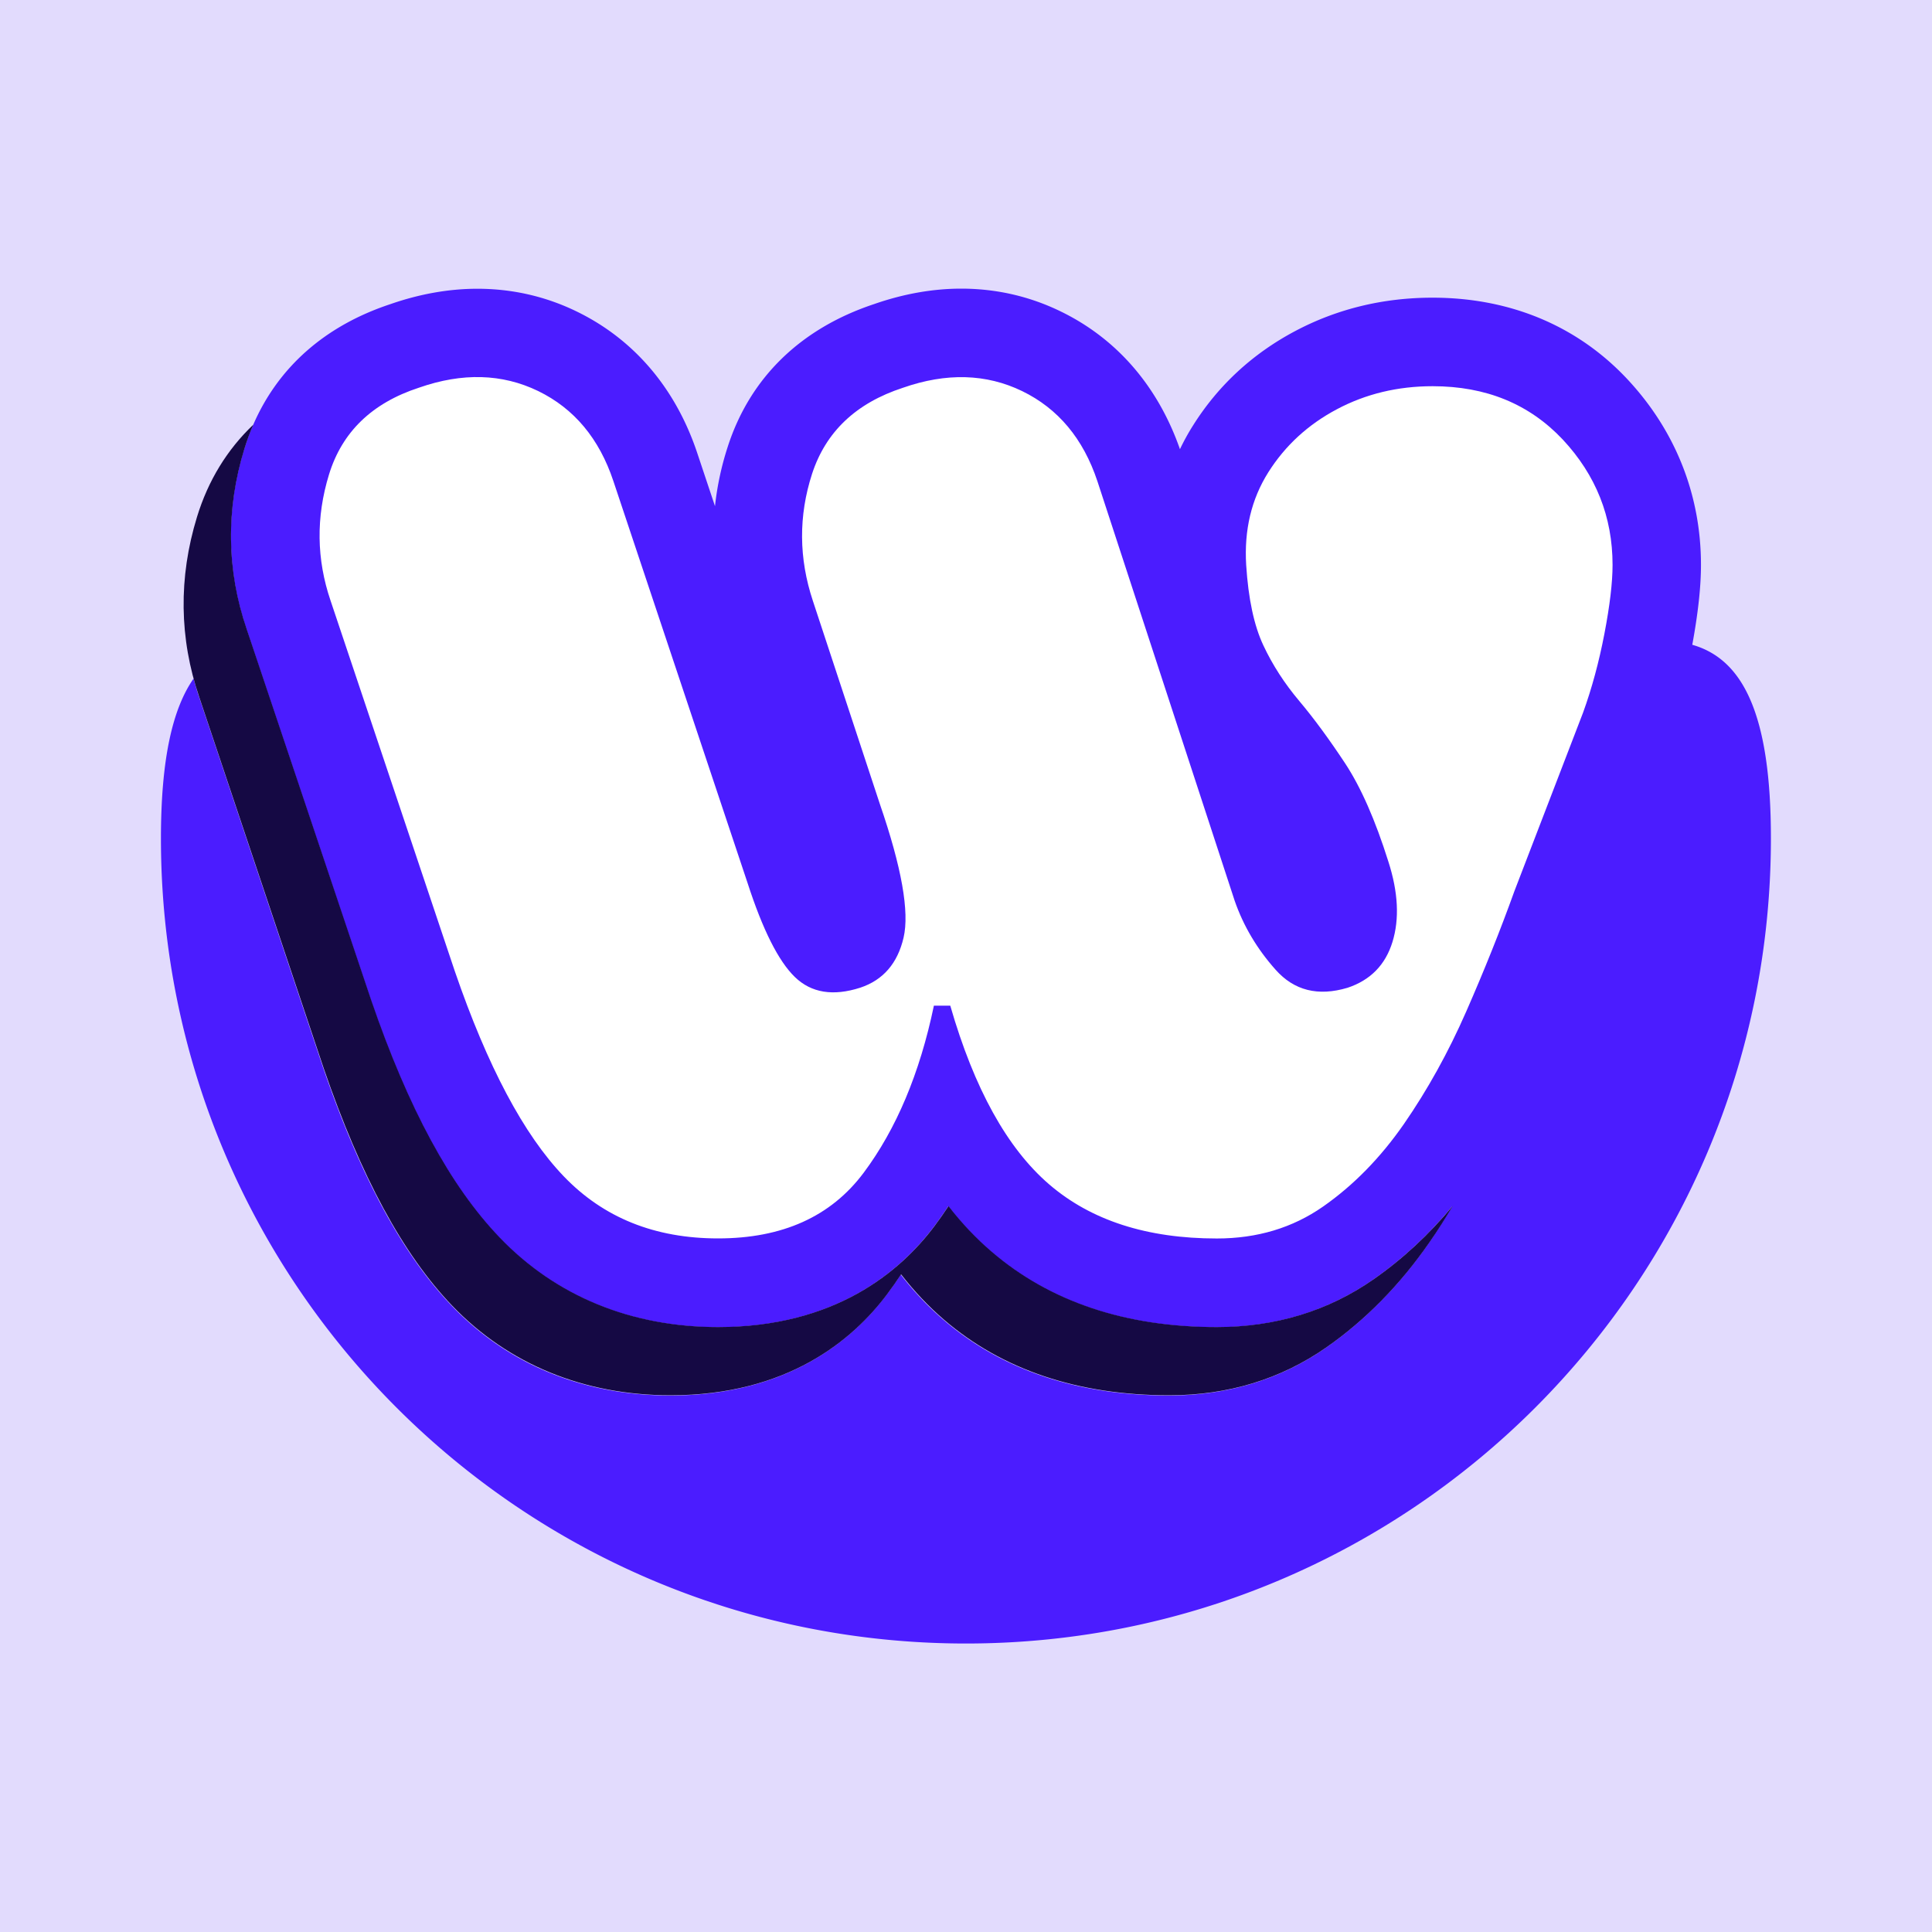
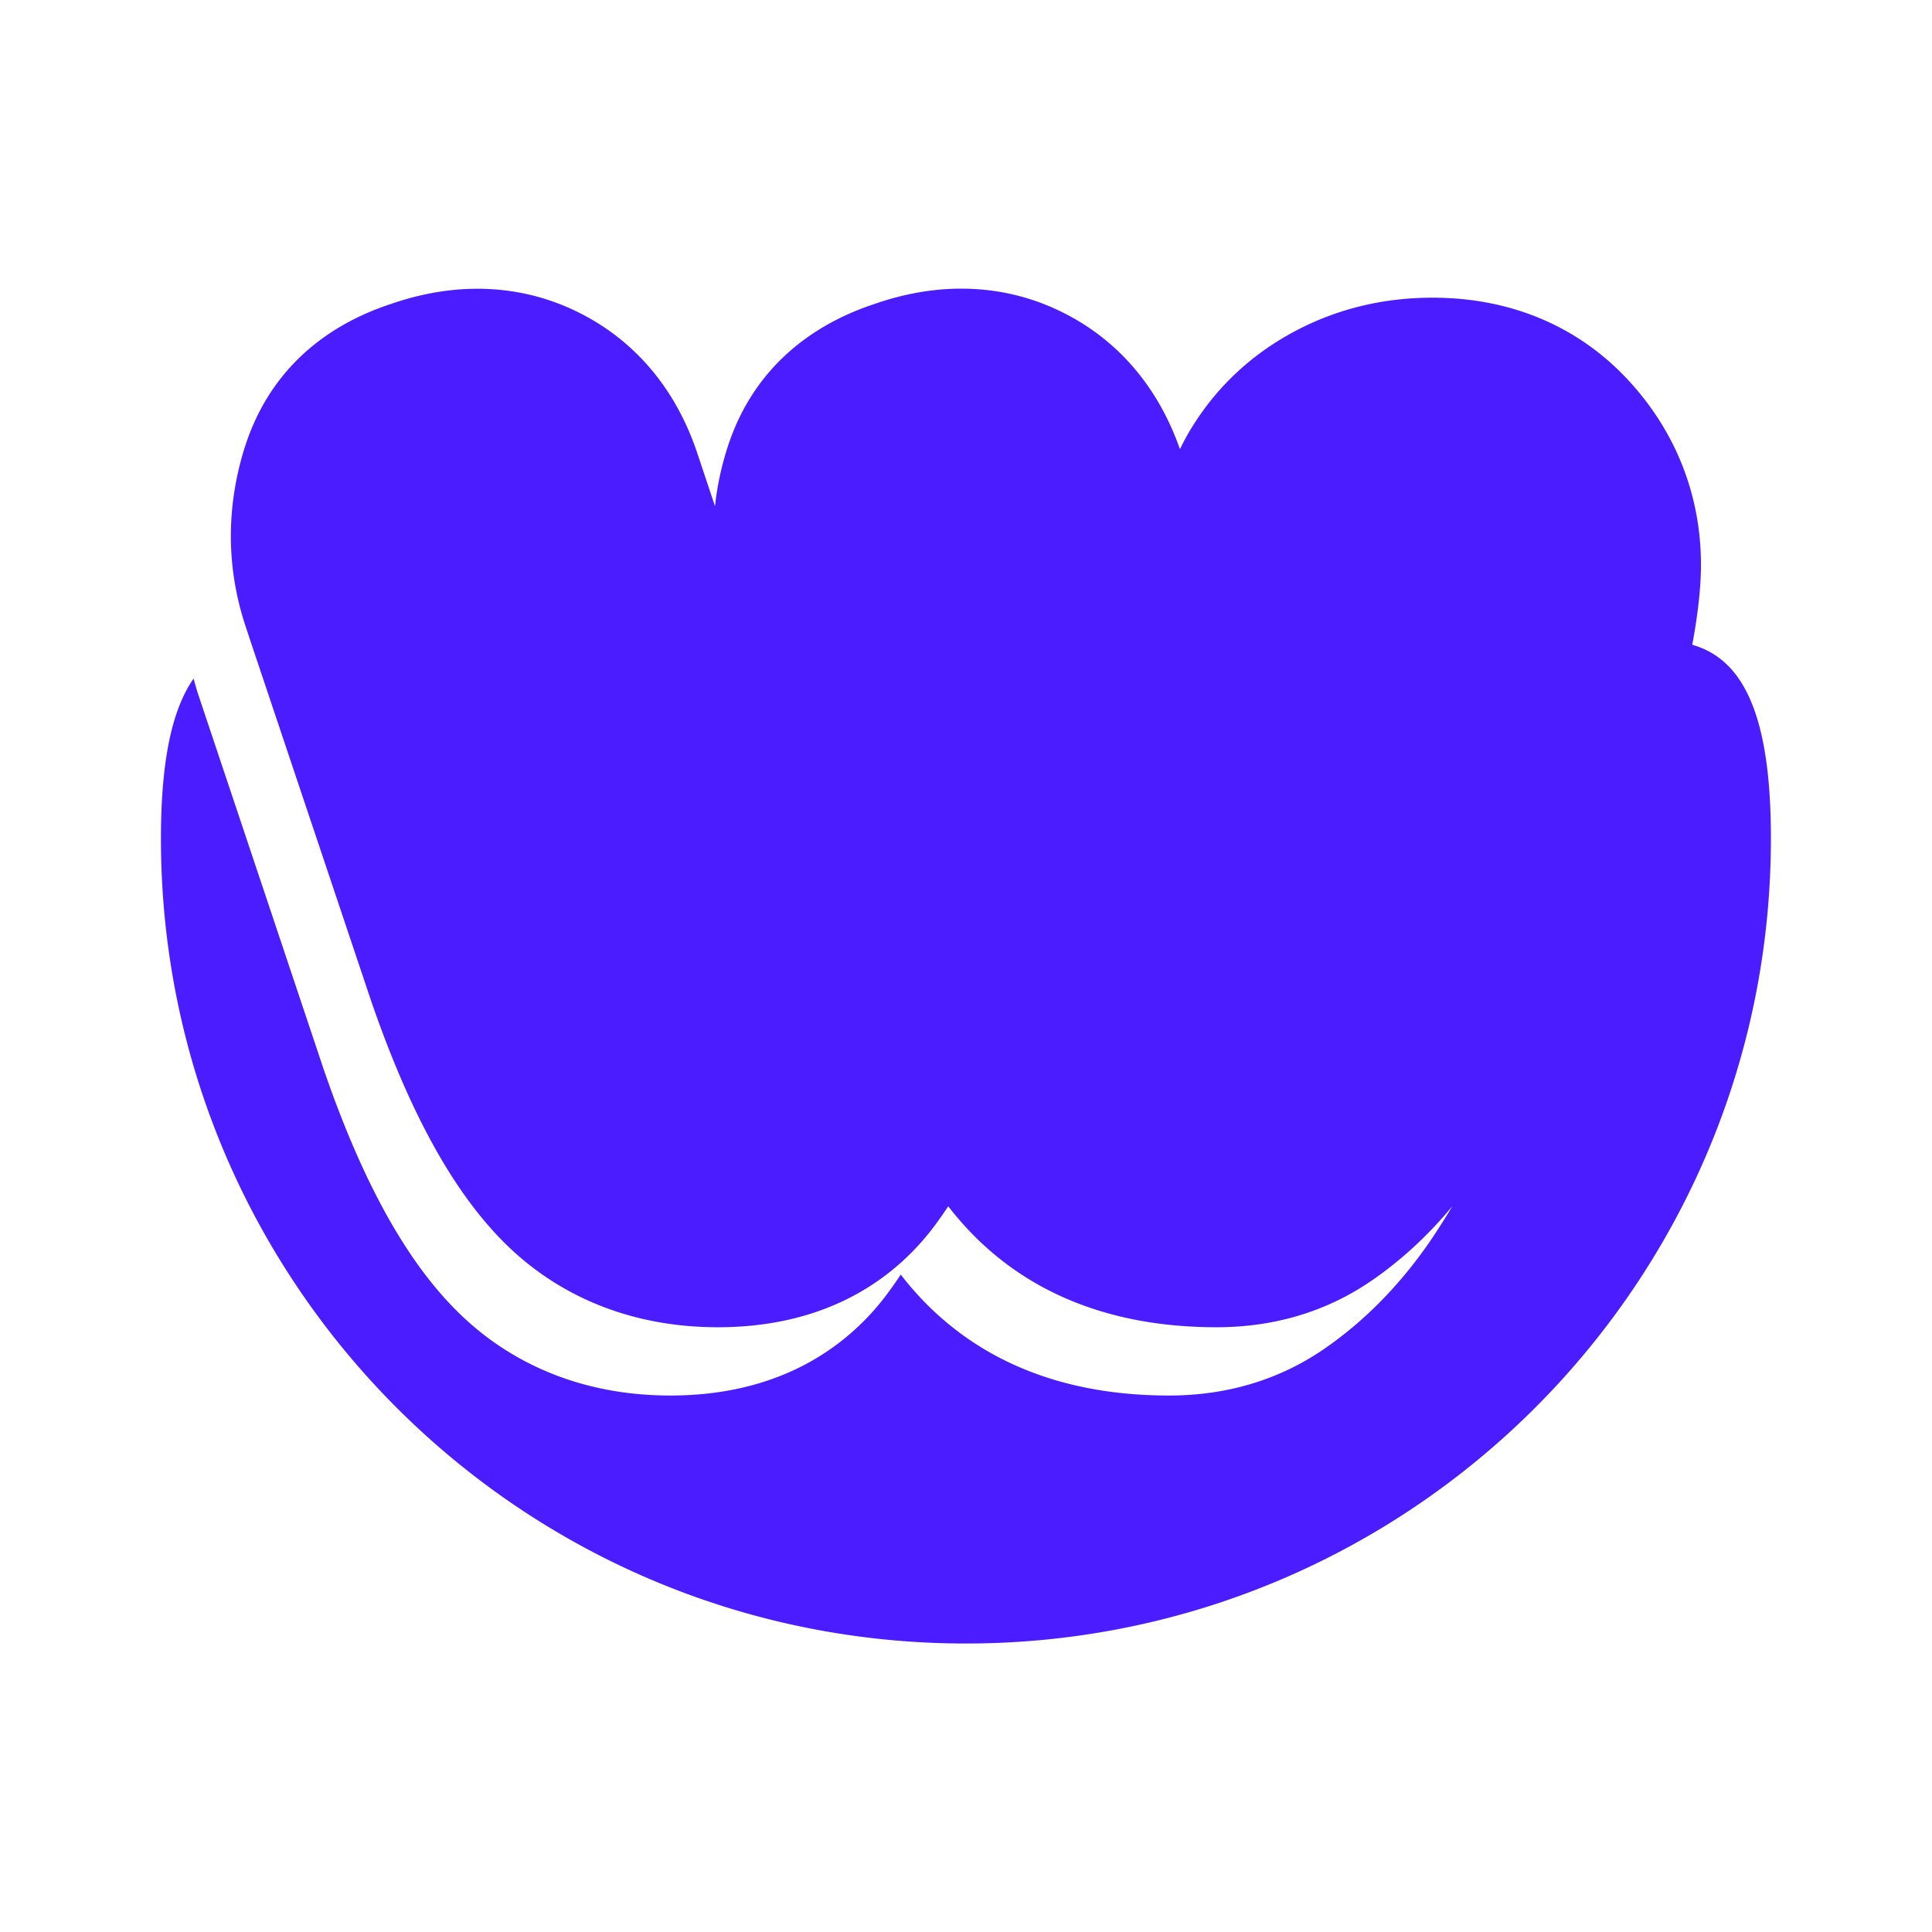
<svg xmlns="http://www.w3.org/2000/svg" xml:space="preserve" id="willifi-favicon" x="0" y="0" style="enable-background:new 0 0 500 500" version="1.1" viewBox="0 0 500 500">
  <style>@media (prefers-color-scheme:dark){.st0{fill:#e2dbfd}.st1{fill:#4b1cff}.st2{fill:#150944}.st3{fill:#fff}}</style>
-   <path fill="#E2DBFD" d="M0 0h500v500H0z" class="st0" />
  <path fill="#4B1CFF" d="M437.96 166.87c1.5-8.19 2.25-15 2.25-20.67 0-18.12-6.6-34.77-19.1-48.12-12.89-13.75-30.3-21.04-50.37-21.04-12.75 0-24.68 2.89-35.49 8.61-11.02 5.83-19.91 14.03-26.41 24.33-1.3 2.04-2.45 4.14-3.47 6.27-5.69-16.27-16.32-28.59-30.86-35.65-8.08-3.94-16.76-5.9-25.74-5.9-7.34 0-14.91 1.34-22.5 3.98-19.03 6.3-32.15 19.05-37.92 36.9a75.864 75.864 0 0 0-3.31 15.42l-4.56-13.66c-5.58-16.81-16.37-29.49-31.2-36.71-8.08-3.94-16.76-5.9-25.74-5.9-7.34 0-14.91 1.34-22.5 3.98-16.9 5.58-29.05 16.32-35.51 31.23-.44 1-.86 2.01-1.23 3.06-.39 1.04-.74 2.11-1.09 3.17-4.81 15.69-4.61 31.43.6 46.67l1.13 3.43L96 258.89c9.65 28.06 20.53 48.15 33.24 61.41 14.51 15.16 34.07 23.19 56.53 23.19 30.12 0 47.08-14.21 56.02-26.16 1.25-1.67 2.45-3.38 3.61-5.14 3.43 4.42 7.13 8.33 11.13 11.76 15.09 12.96 34.7 19.54 58.31 19.54 15.19 0 28.84-4.17 40.6-12.38 7.48-5.21 14.33-11.57 20.46-18.98-1.97 3.24-3.96 6.41-6.06 9.47-7.62 11-16.6 20.14-26.69 27.18-11.76 8.22-25.44 12.38-40.6 12.38-23.61 0-43.22-6.57-58.31-19.54-4-3.43-7.71-7.34-11.13-11.76-1.16 1.76-2.36 3.47-3.61 5.14-8.94 11.94-25.9 26.16-56.02 26.16-22.48 0-42.01-8.01-56.53-23.19-12.73-13.26-23.61-33.36-33.24-61.41L51.56 180.5c-.56-1.62-1.02-3.26-1.46-4.88-5.49 7.85-8.45 20.97-8.45 41.39 0 115.07 93.26 208.33 208.33 208.33 115.07 0 208.33-93.26 208.33-208.33.02-32.27-7.29-46.43-20.35-50.14z" class="st1" />
-   <path fill="#150944" d="M355.51 331.06c-11.76 8.22-25.44 12.38-40.6 12.38-23.61 0-43.22-6.57-58.31-19.54-4-3.43-7.71-7.34-11.13-11.76-1.16 1.76-2.36 3.47-3.61 5.14-8.94 11.94-25.9 26.16-56.02 26.16-22.48 0-42.01-8.01-56.53-23.19-12.73-13.26-23.61-33.36-33.24-61.41l-32.22-96.02c-5.21-15.23-5.42-30.97-.6-46.67.67-2.15 1.44-4.24 2.31-6.25-6.76 6.44-11.69 14.44-14.58 23.89-4.81 15.69-4.61 31.43.6 46.67l32.2 96.04c9.65 28.06 20.53 48.15 33.24 61.41 14.54 15.16 34.1 23.19 56.55 23.19 30.12 0 47.08-14.21 56.02-26.16 1.25-1.67 2.45-3.38 3.61-5.14 3.43 4.42 7.13 8.33 11.13 11.76 15.09 12.96 34.7 19.54 58.31 19.54 15.19 0 28.84-4.17 40.6-12.38 10.09-7.04 19.07-16.18 26.69-27.18 2.11-3.03 4.12-6.23 6.06-9.47-6.15 7.42-13.01 13.78-20.48 18.99z" class="st2" />
-   <path fill="#FFF" d="M370.76 99.95c-9.03 0-17.29 1.99-24.75 5.95-7.48 3.96-13.4 9.4-17.78 16.34-4.37 6.94-6.27 14.93-5.72 23.98.56 8.77 2.04 15.69 4.44 20.79 2.38 5.09 5.51 9.91 9.31 14.42 3.82 4.54 7.75 9.91 11.85 16.11 4.1 6.23 7.82 14.7 11.2 25.44 2.55 7.92 2.89 14.86 1.06 20.79-1.83 5.95-5.72 9.91-11.64 11.87-7.62 2.27-13.82.72-18.61-4.68-4.79-5.37-8.31-11.3-10.58-17.82l-35.53-108.59c-3.66-11.02-10.16-18.8-19.47-23.33-9.31-4.51-19.61-4.81-30.88-.86-12.13 3.96-19.95 11.39-23.5 22.27-3.52 10.88-3.45 21.85.21 32.87l17.34 52.59c5.65 16.41 7.69 27.94 6.13 34.58-1.55 6.64-5.28 10.97-11.2 12.94-7.06 2.27-12.69 1.34-16.92-2.75-4.24-4.1-8.33-12.22-12.27-24.4l-34.7-103.93c-3.66-11.02-10.16-18.8-19.47-23.33-9.31-4.51-19.61-4.81-30.88-.86-12.13 3.96-19.88 11.46-23.26 22.48s-3.24 21.92.42 32.66l32.15 95.88c8.45 24.61 17.85 42.29 28.15 53.03 10.3 10.76 23.61 16.11 39.98 16.11 16.64 0 29.19-5.65 37.66-16.97 8.45-11.32 14.54-25.74 18.19-43.26h4.24c6.2 21.5 14.75 36.92 25.6 46.25s25.32 14 43.38 14c10.44 0 19.61-2.75 27.5-8.26 7.89-5.51 14.88-12.66 20.95-21.41 6.06-8.77 11.44-18.45 16.09-29.05 4.65-10.6 8.82-21 12.48-31.18l17.78-46.23c2.25-6.23 4.1-13.01 5.51-20.37 1.41-7.34 2.11-13.29 2.11-17.82 0-12.45-4.31-23.26-12.89-32.45-8.66-9.19-19.86-13.8-33.68-13.8z" class="st3" />
</svg>